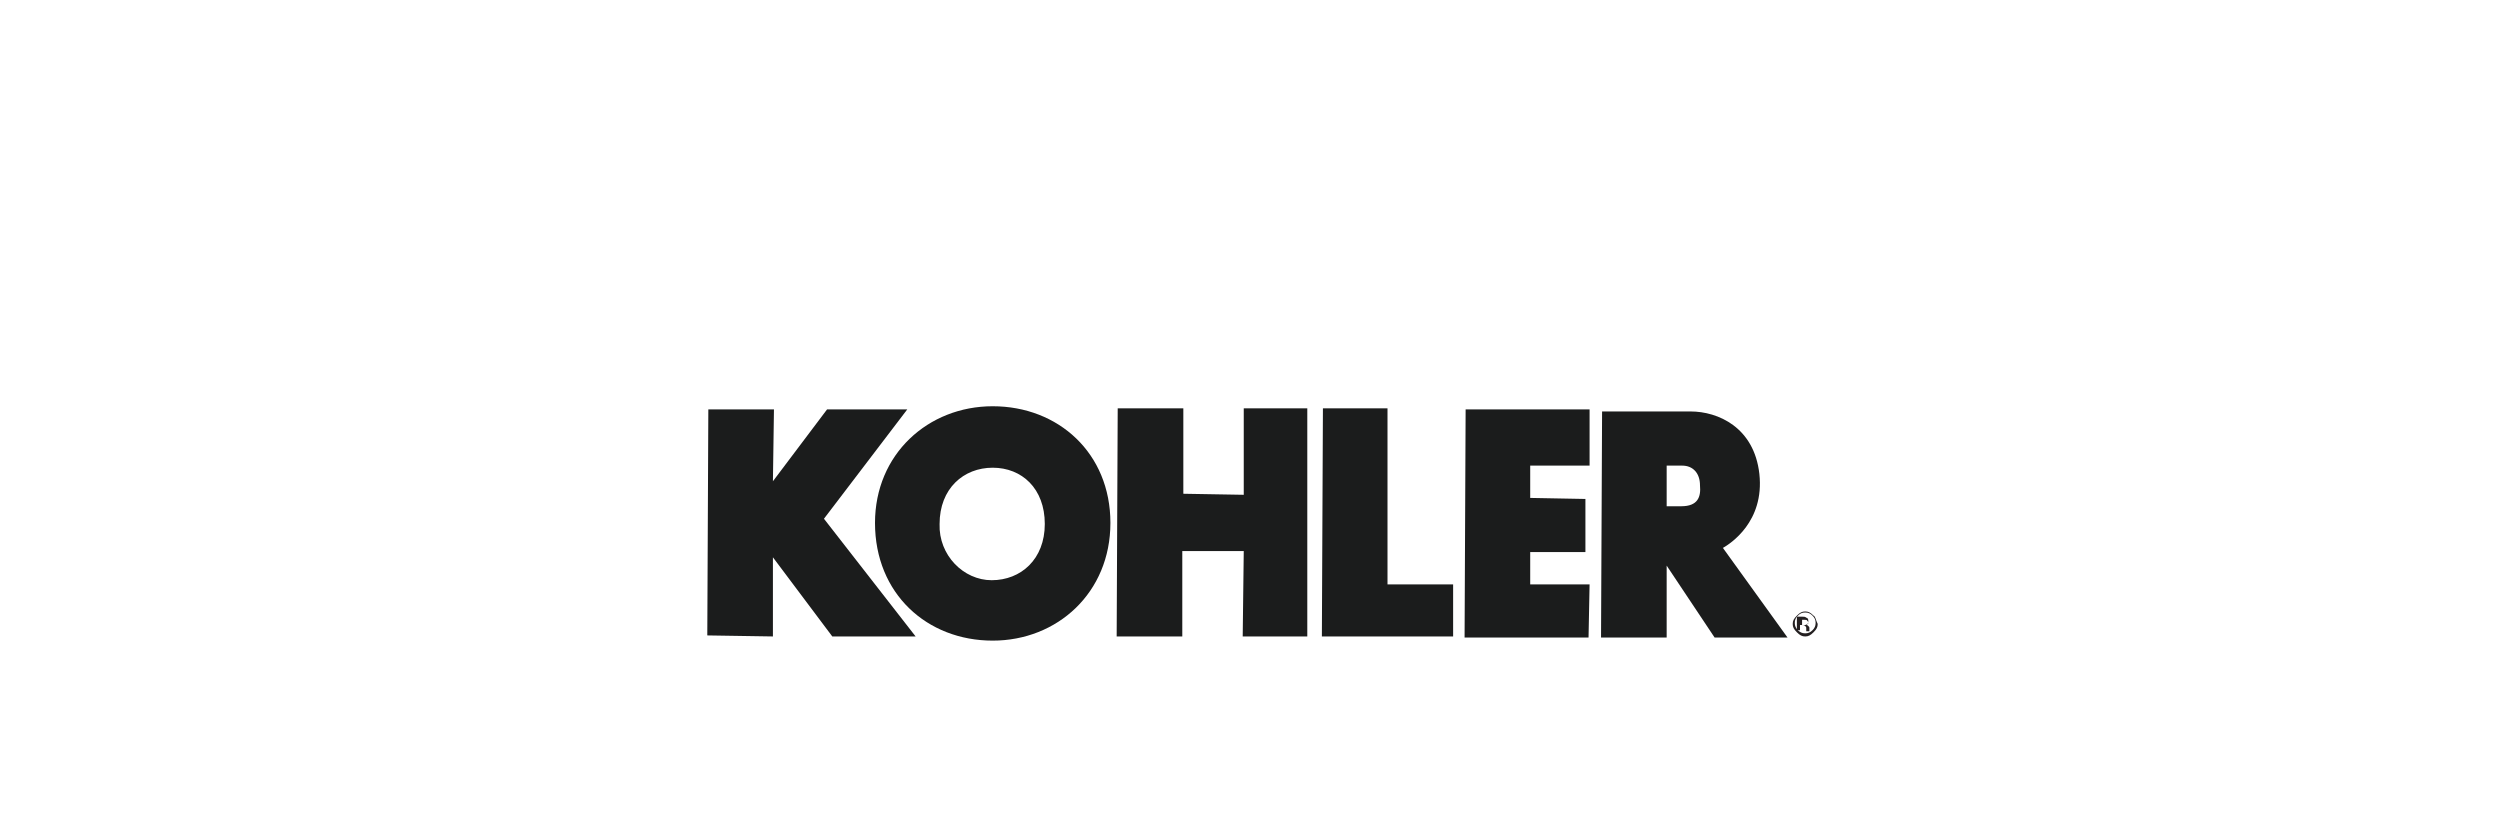
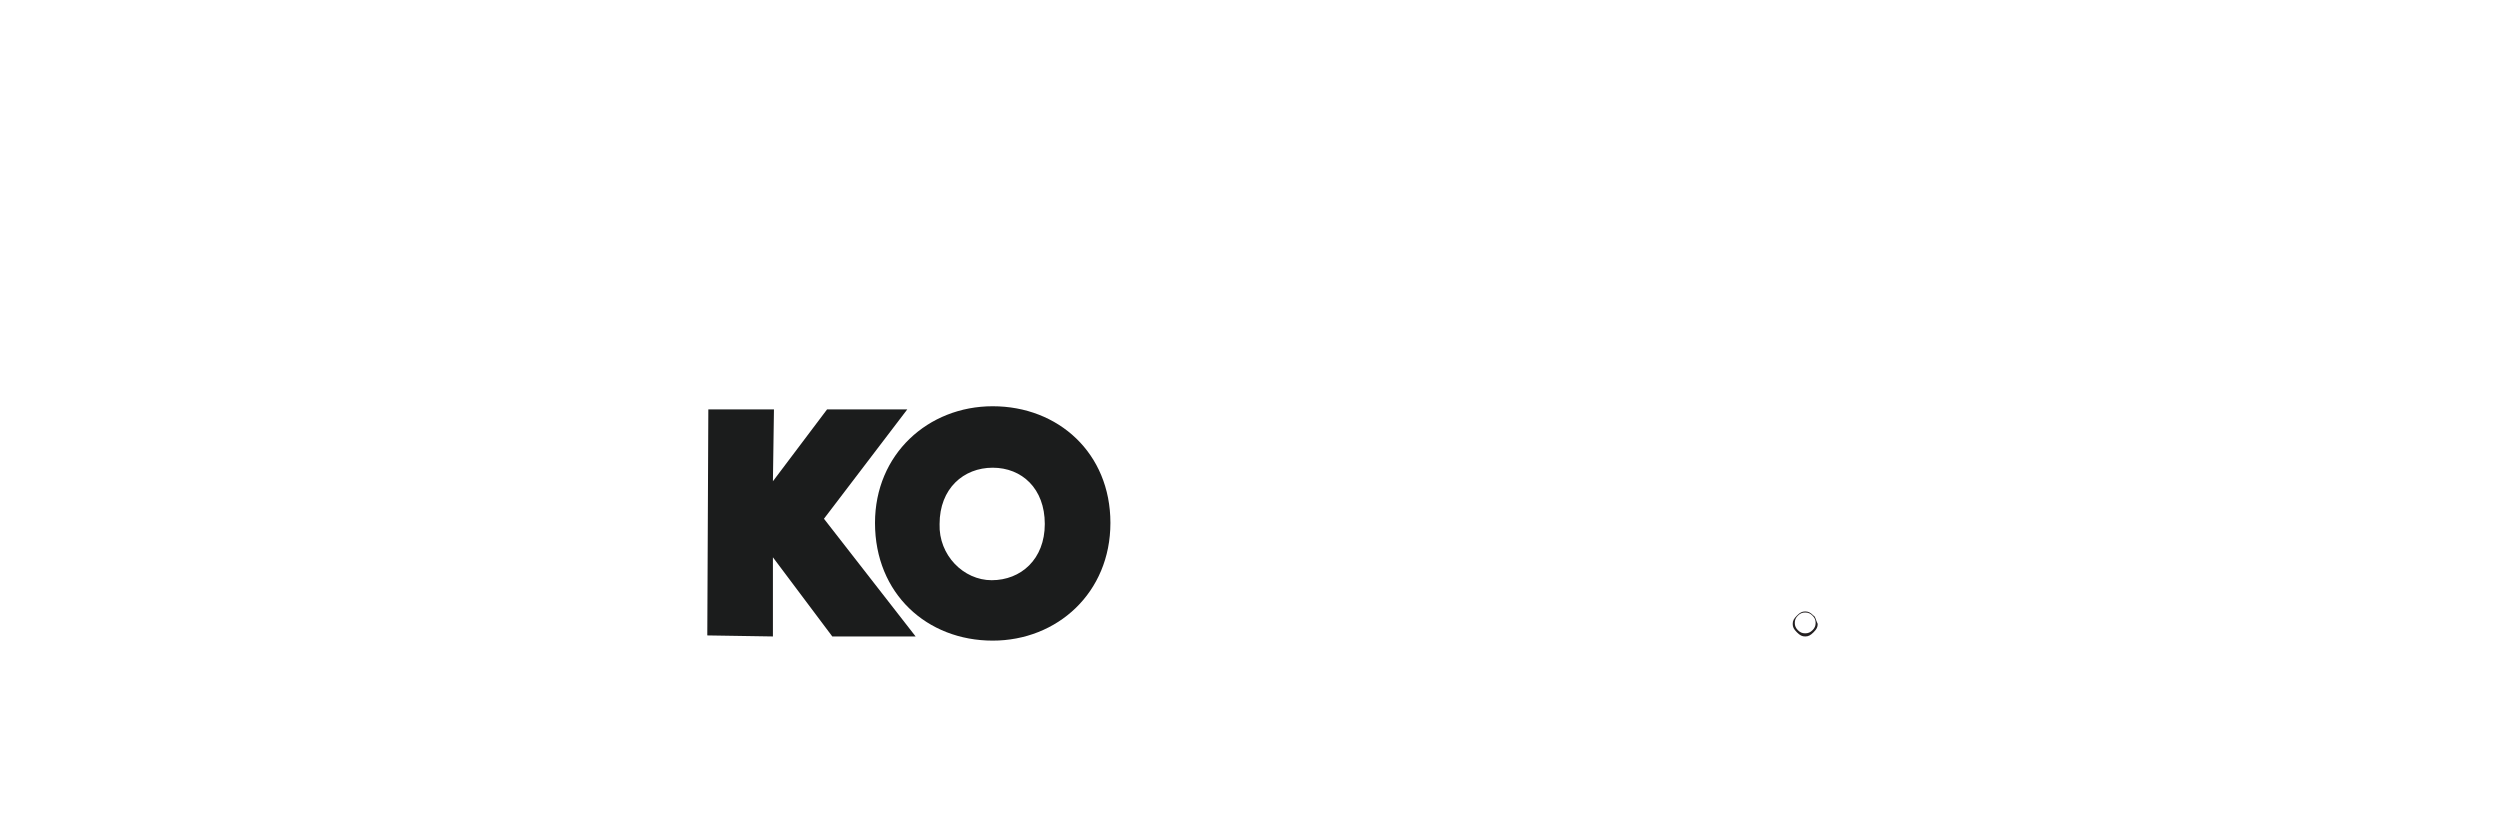
<svg xmlns="http://www.w3.org/2000/svg" version="1.1" id="Layer_1" x="0px" y="0px" viewBox="0 0 240 80" style="enable-background:new 0 0 240 80;" xml:space="preserve">
  <style type="text/css">
	.st0{fill:#231F20;}
	.st1{fill:#1B1C1C;}
</style>
  <path class="st0" d="M174.1,59.1c-0.3-0.3-0.5-0.4-0.8-0.4c-0.3,0-0.5,0.1-0.8,0.4c-0.3,0.3-0.4,0.5-0.4,0.8c0,0.3,0.1,0.5,0.4,0.8  c0.3,0.3,0.5,0.4,0.8,0.4c0.3,0,0.5-0.1,0.8-0.4s0.4-0.5,0.4-0.8C174.3,59.5,174.3,59.2,174.1,59.1L174.1,59.1L174.1,59.1  L174.1,59.1z M174,60.5c-0.2,0.2-0.4,0.3-0.7,0.3s-0.5-0.1-0.7-0.3c-0.2-0.2-0.3-0.4-0.3-0.7c0-0.3,0.1-0.5,0.3-0.7  c0.2-0.2,0.4-0.3,0.7-0.3s0.5,0.1,0.7,0.3c0.2,0.2,0.3,0.4,0.3,0.7C174.3,60.1,174.2,60.3,174,60.5L174,60.5L174,60.5L174,60.5z" />
-   <path class="st0" d="M173.7,60.6L173.7,60.6c0-0.1,0-0.1,0-0.2l0,0v-0.1l0,0c0-0.1,0-0.1-0.1-0.2c-0.1-0.1-0.1-0.1-0.3-0.1  c0.1,0,0.1-0.1,0.2-0.1c0.1-0.1,0.1-0.1,0.1-0.3c0-0.2-0.1-0.3-0.2-0.3c-0.1-0.1-0.2-0.1-0.4-0.1l0,0h-0.5v1.3h0.3v-0.5h0.2l0,0  c0.1,0,0.2,0,0.3,0.1c0.1,0.1,0.1,0.1,0.1,0.3l0,0v0.1v0.1l0,0l0,0l0,0l0,0L173.7,60.6L173.7,60.6L173.7,60.6L173.7,60.6z M173.4,60  c-0.1,0-0.1,0-0.3,0l0,0H173v-0.5h0.2l0,0c0.1,0,0.3,0,0.3,0.1c0.1,0.1,0.1,0.1,0.1,0.2S173.5,59.9,173.4,60L173.4,60L173.4,60  L173.4,60z" />
-   <polygon class="st1" points="119.4,47.5 113.6,47.4 113.6,39.2 107.3,39.2 107.2,61.1 113.5,61.1 113.5,52.9 119.4,52.9 119.3,61.1   125.5,61.1 125.5,39.2 119.4,39.2 " />
-   <polygon class="st1" points="140.6,61.2 152.5,61.2 152.6,56.1 146.9,56.1 146.9,53 152.2,53 152.2,47.9 146.9,47.8 146.9,44.7   152.6,44.7 152.6,39.3 140.7,39.3 " />
-   <polygon class="st1" points="133.2,39.2 127,39.2 126.9,61.1 139.5,61.1 139.5,56.1 133.2,56.1 " />
  <path class="st1" d="M95.3,39C89.1,39,84,43.6,84,50.2c0,6.8,5,11.3,11.3,11.3c6.2,0,11.3-4.6,11.3-11.3  C106.6,43.5,101.6,39,95.3,39L95.3,39L95.3,39L95.3,39z M95.2,55.7c-2.7,0-5.1-2.4-5-5.4c0-3.4,2.3-5.4,5.1-5.4s5,2,5,5.4  S98,55.7,95.2,55.7L95.2,55.7L95.2,55.7L95.2,55.7z" />
  <polygon class="st1" points="87.1,39.3 79.4,39.3 74.2,46.2 74.3,39.3 68,39.3 67.9,61 74.2,61.1 74.2,53.5 79.9,61.1 87.9,61.1   79.1,49.8 " />
-   <path class="st1" d="M165.4,52.6c0.7-0.4,4-2.5,3.5-7.1c-0.5-4.5-4-6-6.6-6l0,0h-8.5l-0.1,21.7h6.3v-6.9l4.6,6.9h7L165.4,52.6  L165.4,52.6L165.4,52.6z M161.4,48.6h-1.4v-3.9h1.5l0,0c1,0,1.7,0.7,1.7,1.9C163.3,47.7,163,48.6,161.4,48.6L161.4,48.6L161.4,48.6  L161.4,48.6z" />
</svg>